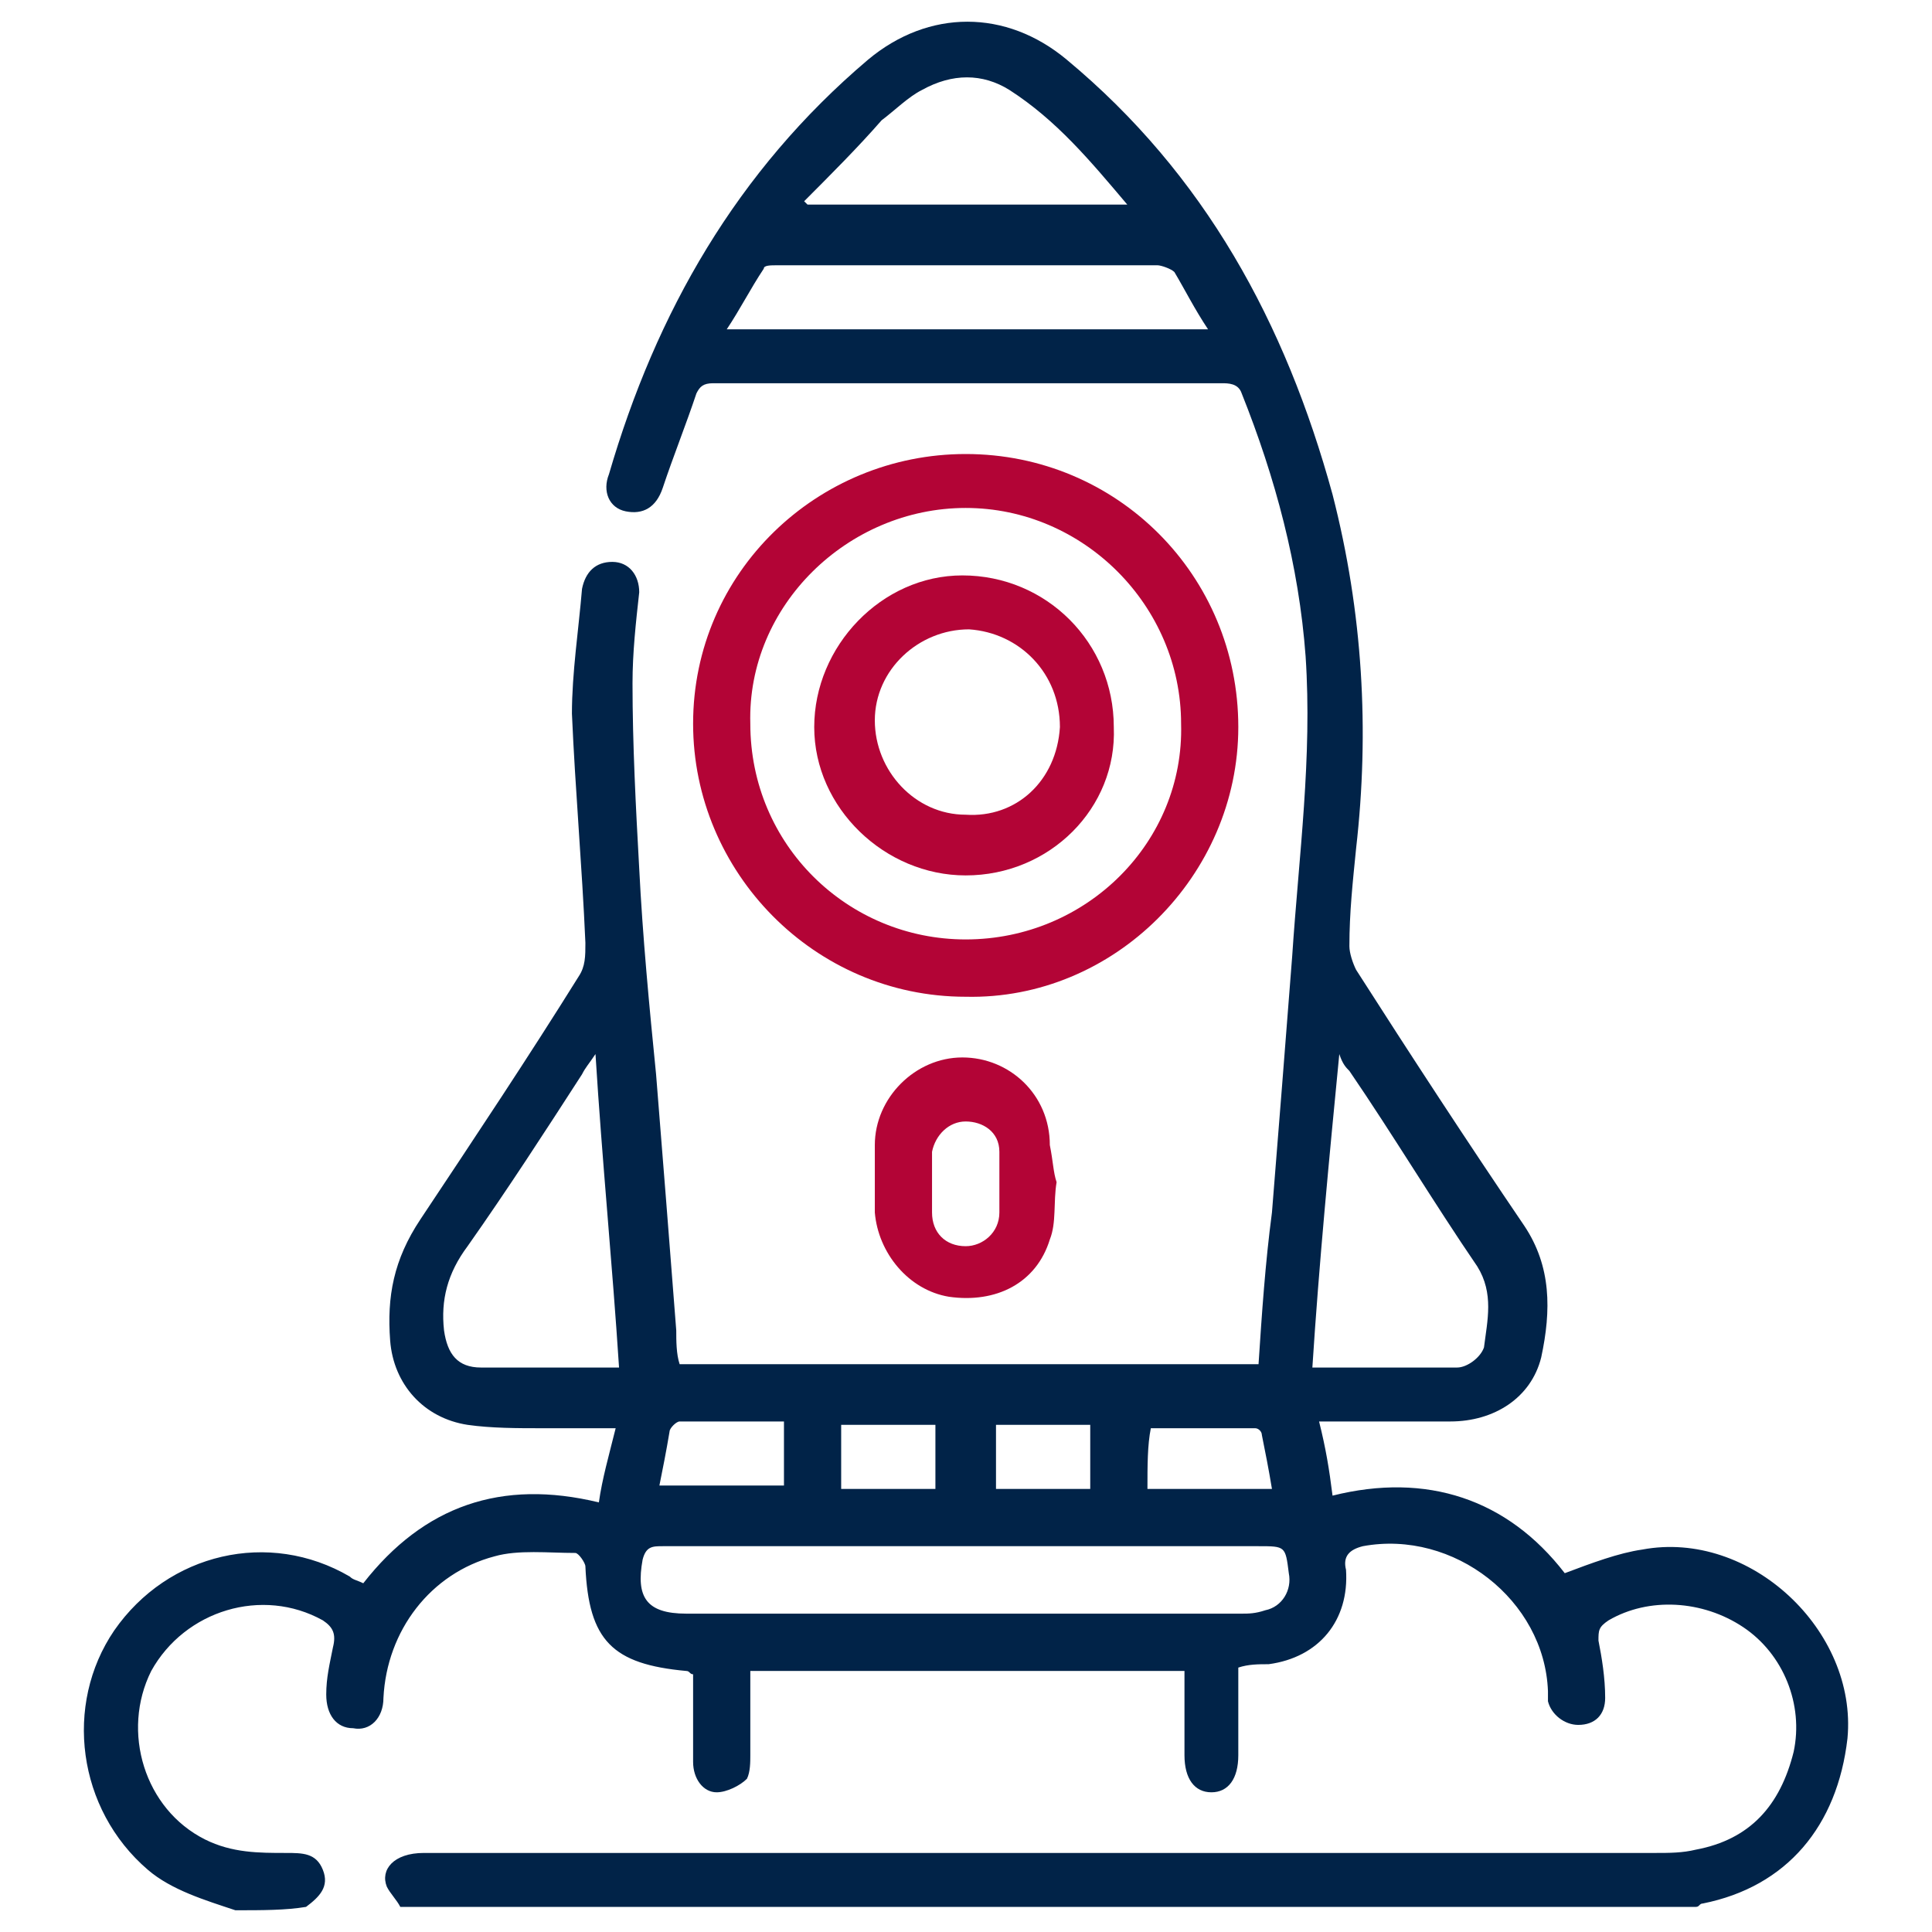
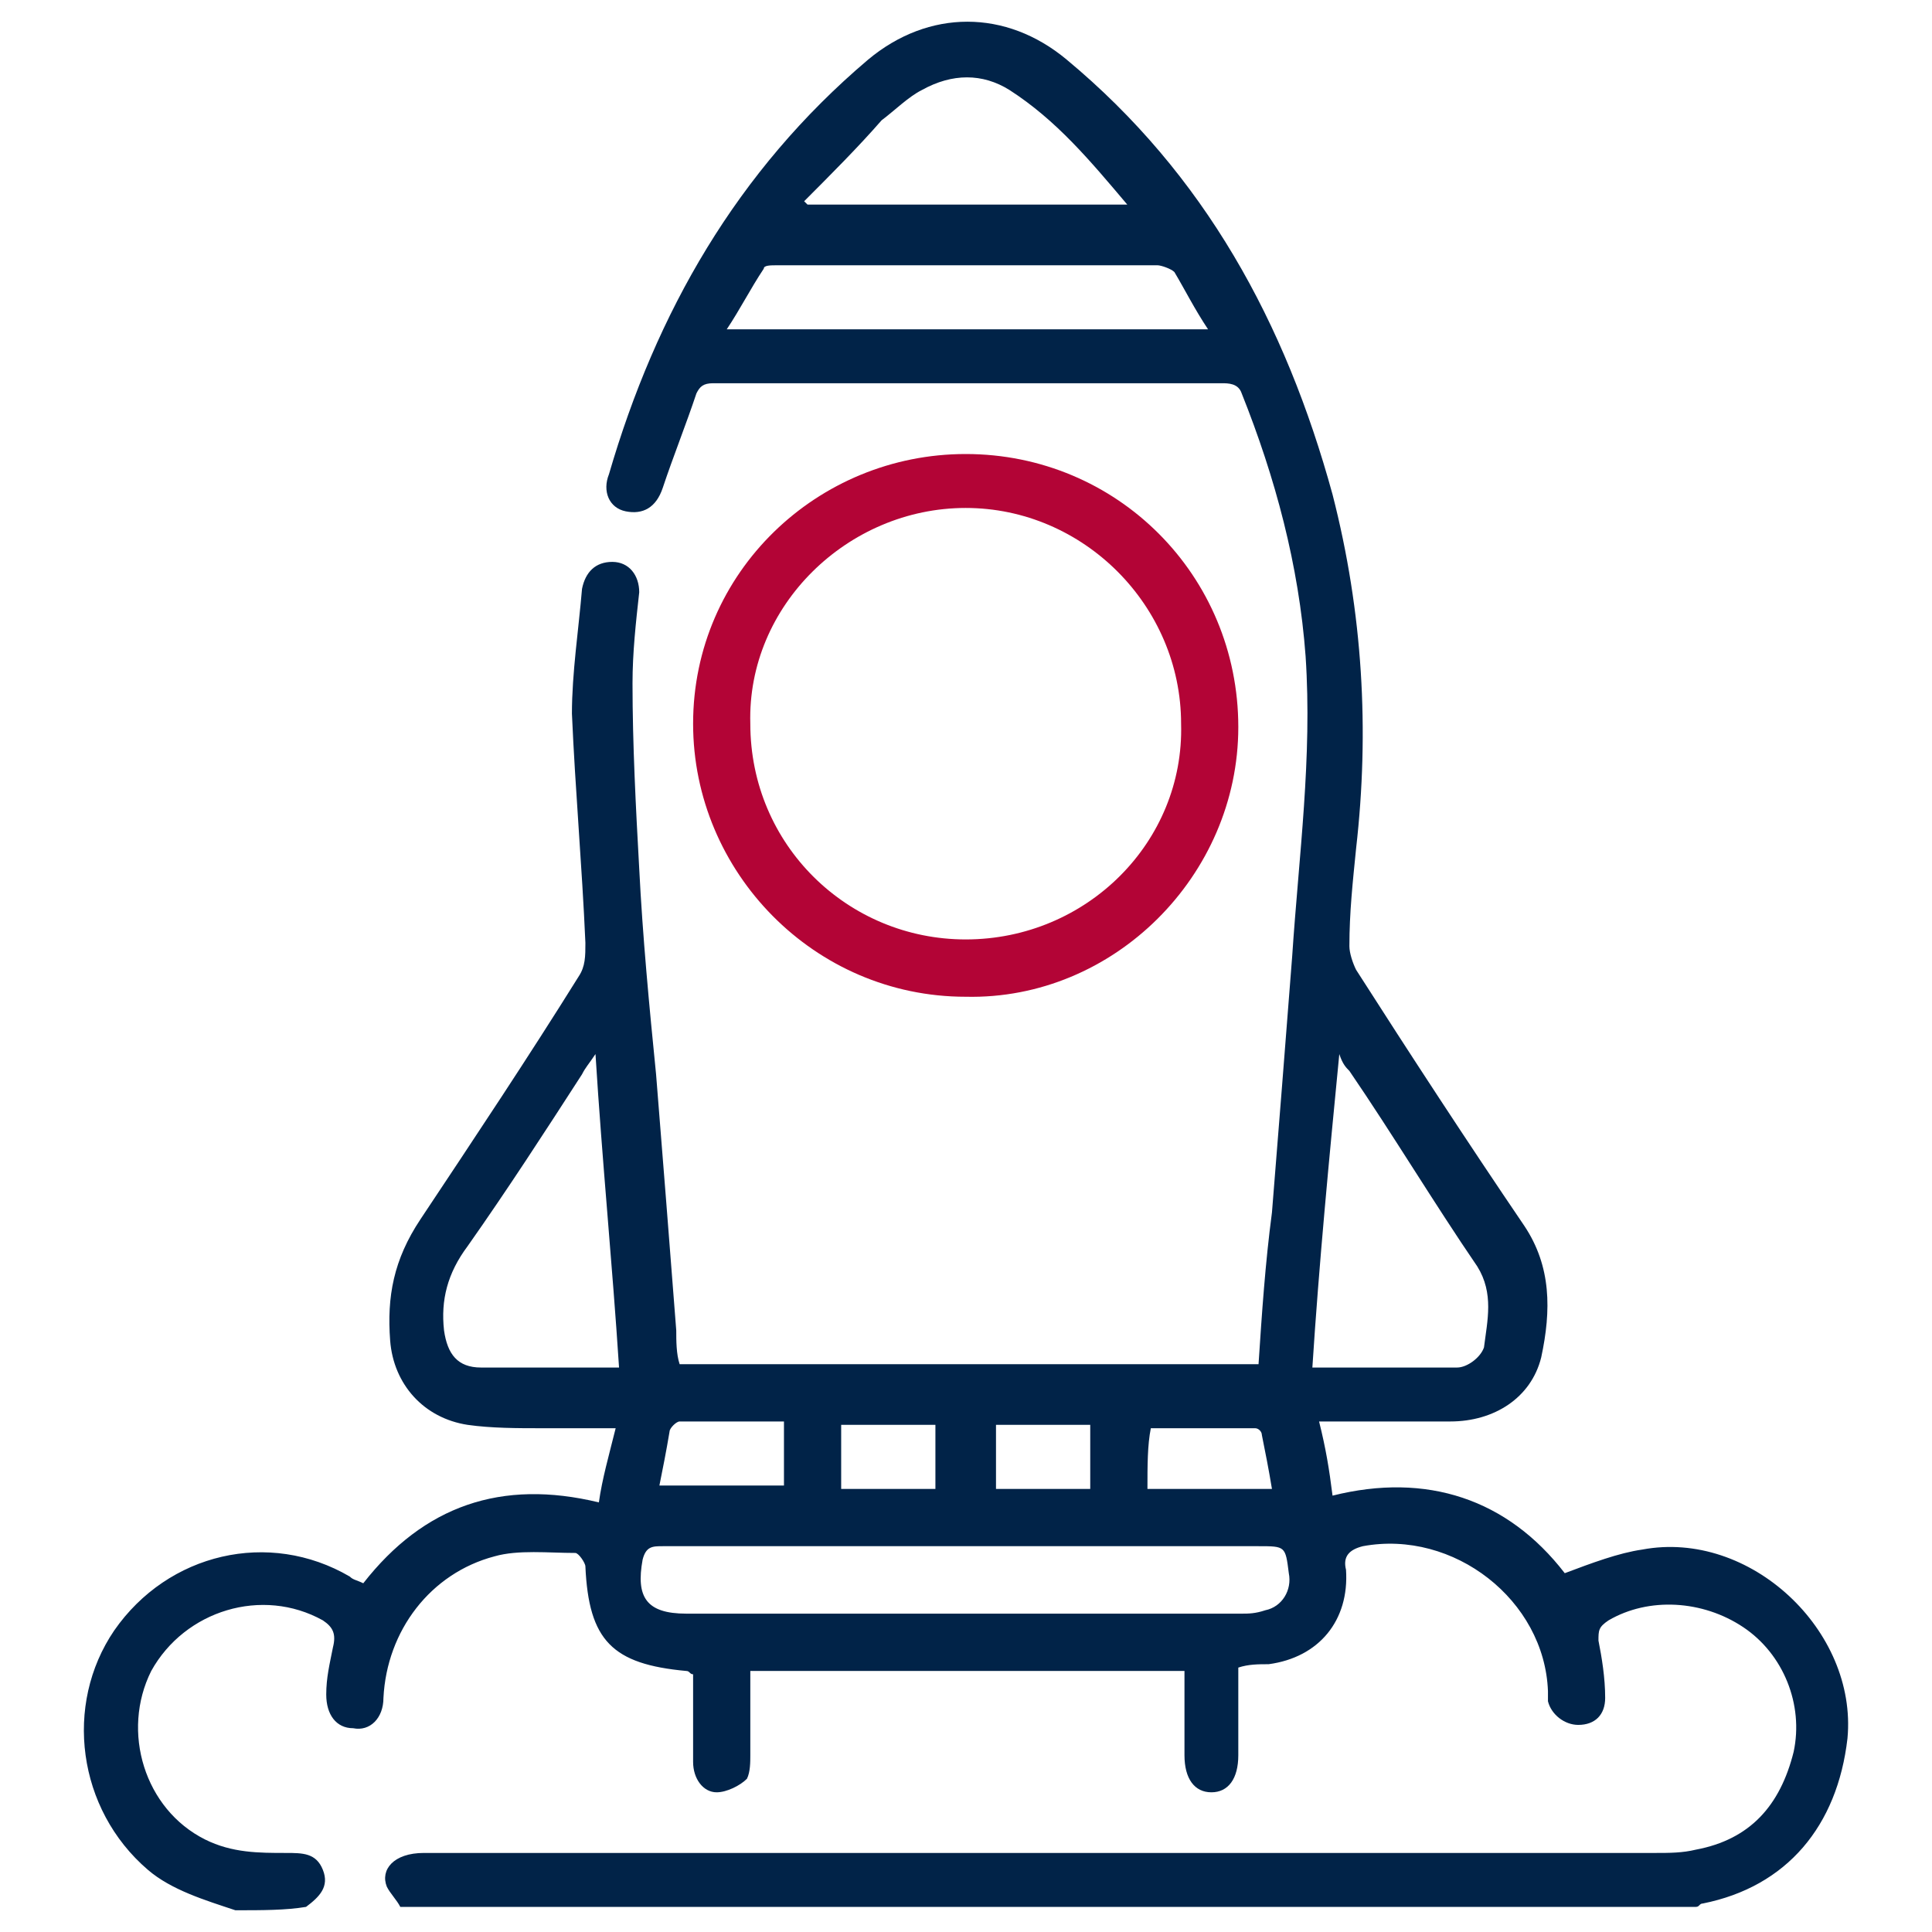
<svg xmlns="http://www.w3.org/2000/svg" width="36" height="36" viewBox="0 0 36 36" fill="none">
  <path d="M4.386 35.595C3.821 35.407 3.194 35.218 2.755 34.841C1.438 33.711 1.187 31.764 2.128 30.382C3.131 28.937 5.013 28.497 6.518 29.377C6.581 29.44 6.643 29.44 6.769 29.502C7.898 28.058 9.34 27.555 11.159 27.995C11.221 27.555 11.347 27.116 11.472 26.613C10.97 26.613 10.531 26.613 10.092 26.613C9.654 26.613 9.152 26.613 8.713 26.55C7.898 26.425 7.333 25.797 7.27 24.98C7.208 24.163 7.333 23.473 7.835 22.719C8.838 21.211 9.842 19.704 10.782 18.196C10.908 18.008 10.908 17.819 10.908 17.568C10.845 16.123 10.72 14.742 10.657 13.297C10.657 12.543 10.782 11.727 10.845 10.973C10.908 10.659 11.096 10.47 11.409 10.47C11.723 10.47 11.911 10.722 11.911 11.036C11.848 11.601 11.786 12.166 11.786 12.732C11.786 13.862 11.848 15.056 11.911 16.186C11.974 17.442 12.099 18.762 12.225 20.018C12.35 21.588 12.476 23.158 12.601 24.791C12.601 24.98 12.601 25.231 12.664 25.42C16.238 25.42 19.876 25.42 23.451 25.42C23.513 24.477 23.576 23.535 23.701 22.593C23.827 21.023 23.952 19.453 24.078 17.819C24.203 15.935 24.454 14.114 24.328 12.229C24.203 10.533 23.764 8.9 23.137 7.33C23.074 7.141 22.886 7.141 22.761 7.141C20.189 7.141 17.618 7.141 14.984 7.141C14.42 7.141 13.855 7.141 13.291 7.141C13.103 7.141 13.04 7.204 12.977 7.33C12.789 7.895 12.538 8.523 12.35 9.089C12.225 9.465 11.974 9.591 11.66 9.528C11.347 9.465 11.221 9.151 11.347 8.837C12.225 5.822 13.73 3.184 16.176 1.111C17.305 0.169 18.747 0.169 19.876 1.111C22.447 3.247 23.952 6.011 24.83 9.214C25.395 11.413 25.52 13.611 25.269 15.809C25.206 16.438 25.144 17.003 25.144 17.631C25.144 17.757 25.206 17.945 25.269 18.071C26.273 19.641 27.339 21.274 28.405 22.844C28.907 23.598 28.907 24.415 28.718 25.294C28.53 26.048 27.84 26.487 27.025 26.487C26.21 26.487 25.457 26.487 24.579 26.487C24.705 26.99 24.767 27.367 24.83 27.869C26.586 27.43 28.091 27.932 29.157 29.314C29.659 29.125 30.161 28.937 30.6 28.874C32.607 28.497 34.613 30.382 34.425 32.392C34.237 34.025 33.296 35.156 31.729 35.469C31.666 35.469 31.666 35.532 31.603 35.532C23.576 35.532 15.486 35.532 7.459 35.532C7.396 35.407 7.27 35.281 7.208 35.156C7.082 34.841 7.333 34.527 7.898 34.527C15.549 34.527 23.2 34.527 30.851 34.527C31.102 34.527 31.352 34.527 31.603 34.465C32.607 34.276 33.171 33.648 33.422 32.643C33.61 31.764 33.234 30.821 32.481 30.319C31.729 29.817 30.725 29.754 29.973 30.193C29.785 30.319 29.785 30.382 29.785 30.57C29.847 30.884 29.91 31.261 29.91 31.638C29.91 31.952 29.722 32.141 29.408 32.141C29.157 32.141 28.907 31.952 28.844 31.701C28.844 31.638 28.844 31.575 28.844 31.512C28.781 29.817 27.088 28.497 25.395 28.811C25.144 28.874 25.018 29 25.081 29.251C25.144 30.193 24.579 30.884 23.639 31.01C23.451 31.01 23.262 31.01 23.074 31.073C23.074 31.198 23.074 31.324 23.074 31.45C23.074 31.889 23.074 32.266 23.074 32.706C23.074 33.145 22.886 33.397 22.573 33.397C22.259 33.397 22.071 33.145 22.071 32.706C22.071 32.58 22.071 32.392 22.071 32.266C22.071 31.889 22.071 31.512 22.071 31.136C19.374 31.136 16.74 31.136 13.981 31.136C13.981 31.638 13.981 32.203 13.981 32.706C13.981 32.831 13.981 33.02 13.918 33.145C13.793 33.271 13.542 33.397 13.354 33.397C13.103 33.397 12.915 33.145 12.915 32.831C12.915 32.266 12.915 31.701 12.915 31.198C12.852 31.198 12.852 31.136 12.789 31.136C11.409 31.01 10.97 30.57 10.908 29.188C10.908 29.125 10.782 28.937 10.72 28.937C10.218 28.937 9.654 28.874 9.215 29C8.023 29.314 7.208 30.382 7.145 31.638C7.145 32.015 6.894 32.266 6.581 32.203C6.267 32.203 6.079 31.952 6.079 31.575C6.079 31.261 6.142 31.01 6.204 30.696C6.267 30.445 6.204 30.319 6.016 30.193C4.887 29.565 3.445 30.005 2.818 31.136C2.253 32.266 2.692 33.711 3.821 34.276C4.323 34.527 4.825 34.527 5.326 34.527C5.64 34.527 5.891 34.527 6.016 34.841C6.142 35.156 5.953 35.344 5.703 35.532C5.326 35.595 4.887 35.595 4.386 35.595ZM17.994 28.811C16.113 28.811 14.232 28.811 12.35 28.811C12.162 28.811 12.037 28.811 11.974 29.063C11.848 29.754 12.037 30.068 12.789 30.068C16.238 30.068 19.688 30.068 23.137 30.068C23.262 30.068 23.388 30.068 23.576 30.005C23.89 29.942 24.078 29.628 24.015 29.314C23.952 28.811 23.952 28.811 23.451 28.811C21.632 28.811 19.813 28.811 17.994 28.811ZM11.096 19.641C10.97 19.829 10.908 19.892 10.845 20.018C10.155 21.086 9.465 22.153 8.713 23.221C8.337 23.724 8.211 24.226 8.274 24.791C8.337 25.231 8.525 25.482 8.964 25.482C9.591 25.482 10.218 25.482 10.845 25.482C11.096 25.482 11.284 25.482 11.535 25.482C11.409 23.535 11.221 21.651 11.096 19.641ZM24.454 25.482C25.395 25.482 26.273 25.482 27.151 25.482C27.339 25.482 27.59 25.294 27.652 25.106C27.715 24.603 27.84 24.101 27.527 23.598C26.712 22.405 25.959 21.148 25.144 19.955C25.081 19.892 25.018 19.829 24.956 19.641C24.767 21.588 24.579 23.535 24.454 25.482ZM22.51 6.136C22.259 5.76 22.071 5.383 21.883 5.069C21.82 5.006 21.632 4.943 21.569 4.943C19.186 4.943 16.866 4.943 14.482 4.943C14.357 4.943 14.232 4.943 14.232 5.006C13.981 5.383 13.793 5.76 13.542 6.136C16.552 6.136 19.5 6.136 22.51 6.136ZM14.984 3.75L15.047 3.812C16.991 3.812 18.935 3.812 21.005 3.812C20.315 2.996 19.688 2.242 18.81 1.677C18.308 1.363 17.744 1.363 17.179 1.677C16.928 1.802 16.677 2.054 16.427 2.242C15.988 2.745 15.486 3.247 14.984 3.75ZM12.287 27.681C13.103 27.681 13.855 27.681 14.608 27.681C14.608 27.304 14.608 26.927 14.608 26.487C13.981 26.487 13.291 26.487 12.664 26.487C12.601 26.487 12.476 26.613 12.476 26.676C12.413 27.053 12.35 27.367 12.287 27.681ZM21.381 27.744C22.134 27.744 22.886 27.744 23.701 27.744C23.639 27.367 23.576 27.053 23.513 26.739C23.513 26.676 23.451 26.613 23.388 26.613C22.761 26.613 22.071 26.613 21.444 26.613C21.381 26.927 21.381 27.304 21.381 27.744ZM15.674 26.55C15.674 26.99 15.674 27.304 15.674 27.744C16.238 27.744 16.866 27.744 17.43 27.744C17.43 27.367 17.43 26.99 17.43 26.55C16.866 26.55 16.301 26.55 15.674 26.55ZM18.559 26.55C18.559 26.99 18.559 27.367 18.559 27.744C19.123 27.744 19.75 27.744 20.315 27.744C20.315 27.367 20.315 26.99 20.315 26.55C19.688 26.55 19.123 26.55 18.559 26.55Z" fill="#012348" />
  <path d="M17.994 8.46C20.816 8.46 23.074 10.722 23.074 13.548C23.074 16.312 20.754 18.636 17.994 18.573C15.172 18.573 12.915 16.249 12.915 13.485C12.915 10.659 15.235 8.46 17.994 8.46ZM17.994 17.505C20.252 17.505 22.071 15.684 22.008 13.485C22.008 11.287 20.189 9.465 17.994 9.465C15.799 9.465 13.918 11.287 13.981 13.485C13.981 15.747 15.799 17.505 17.994 17.505Z" fill="#B30436" />
-   <path d="M19.688 22.028C19.625 22.404 19.688 22.781 19.562 23.096C19.311 23.912 18.559 24.289 17.681 24.163C16.928 24.038 16.364 23.347 16.301 22.593C16.301 22.153 16.301 21.776 16.301 21.337C16.301 20.457 17.054 19.704 17.932 19.704C18.81 19.704 19.562 20.395 19.562 21.337C19.625 21.651 19.625 21.839 19.688 22.028ZM17.367 22.028C17.367 22.216 17.367 22.404 17.367 22.593C17.367 22.97 17.618 23.221 17.994 23.221C18.308 23.221 18.622 22.97 18.622 22.593C18.622 22.216 18.622 21.839 18.622 21.462C18.622 21.085 18.308 20.897 17.994 20.897C17.681 20.897 17.43 21.148 17.367 21.462C17.367 21.588 17.367 21.839 17.367 22.028Z" fill="#B30436" />
-   <path d="M17.994 16.312C16.489 16.312 15.172 15.056 15.172 13.548C15.172 12.041 16.427 10.722 17.932 10.722C19.5 10.722 20.754 11.978 20.754 13.548C20.817 15.056 19.562 16.312 17.994 16.312ZM19.75 13.548C19.75 12.543 18.998 11.79 18.057 11.727C17.116 11.727 16.301 12.48 16.301 13.423C16.301 14.365 17.054 15.181 17.994 15.181C18.935 15.244 19.688 14.553 19.75 13.548Z" fill="#B30436" />
</svg>